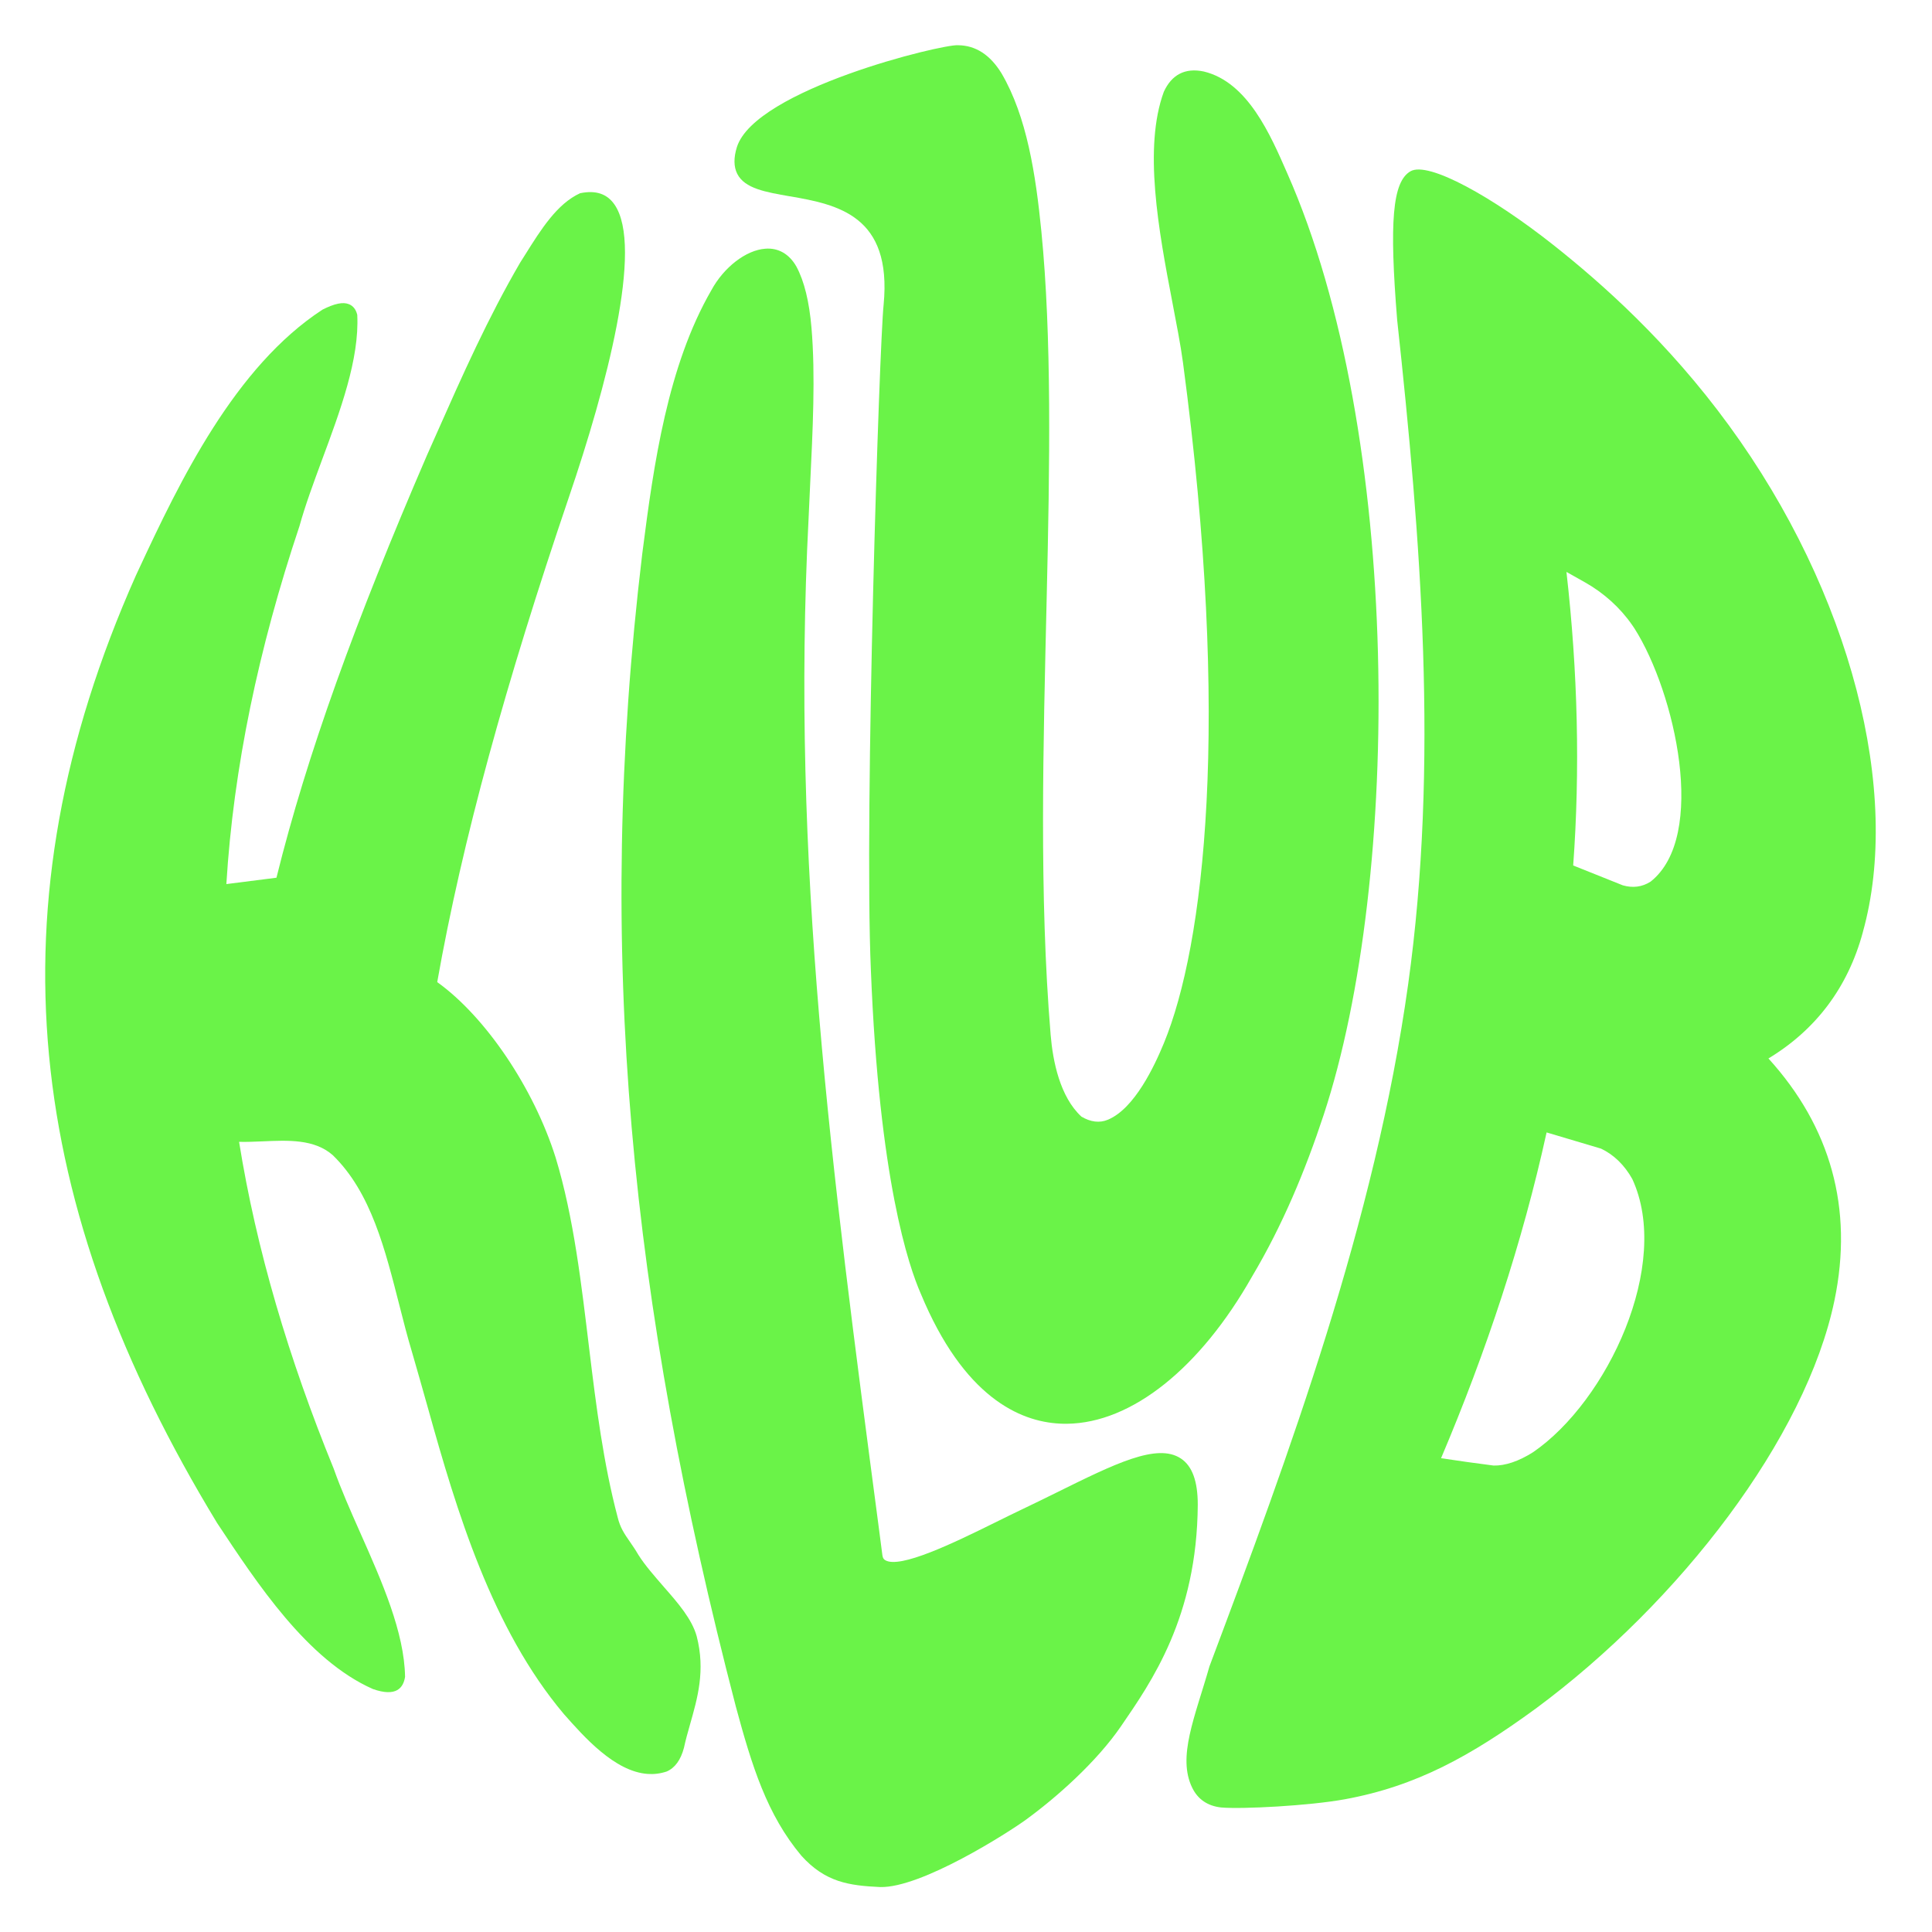
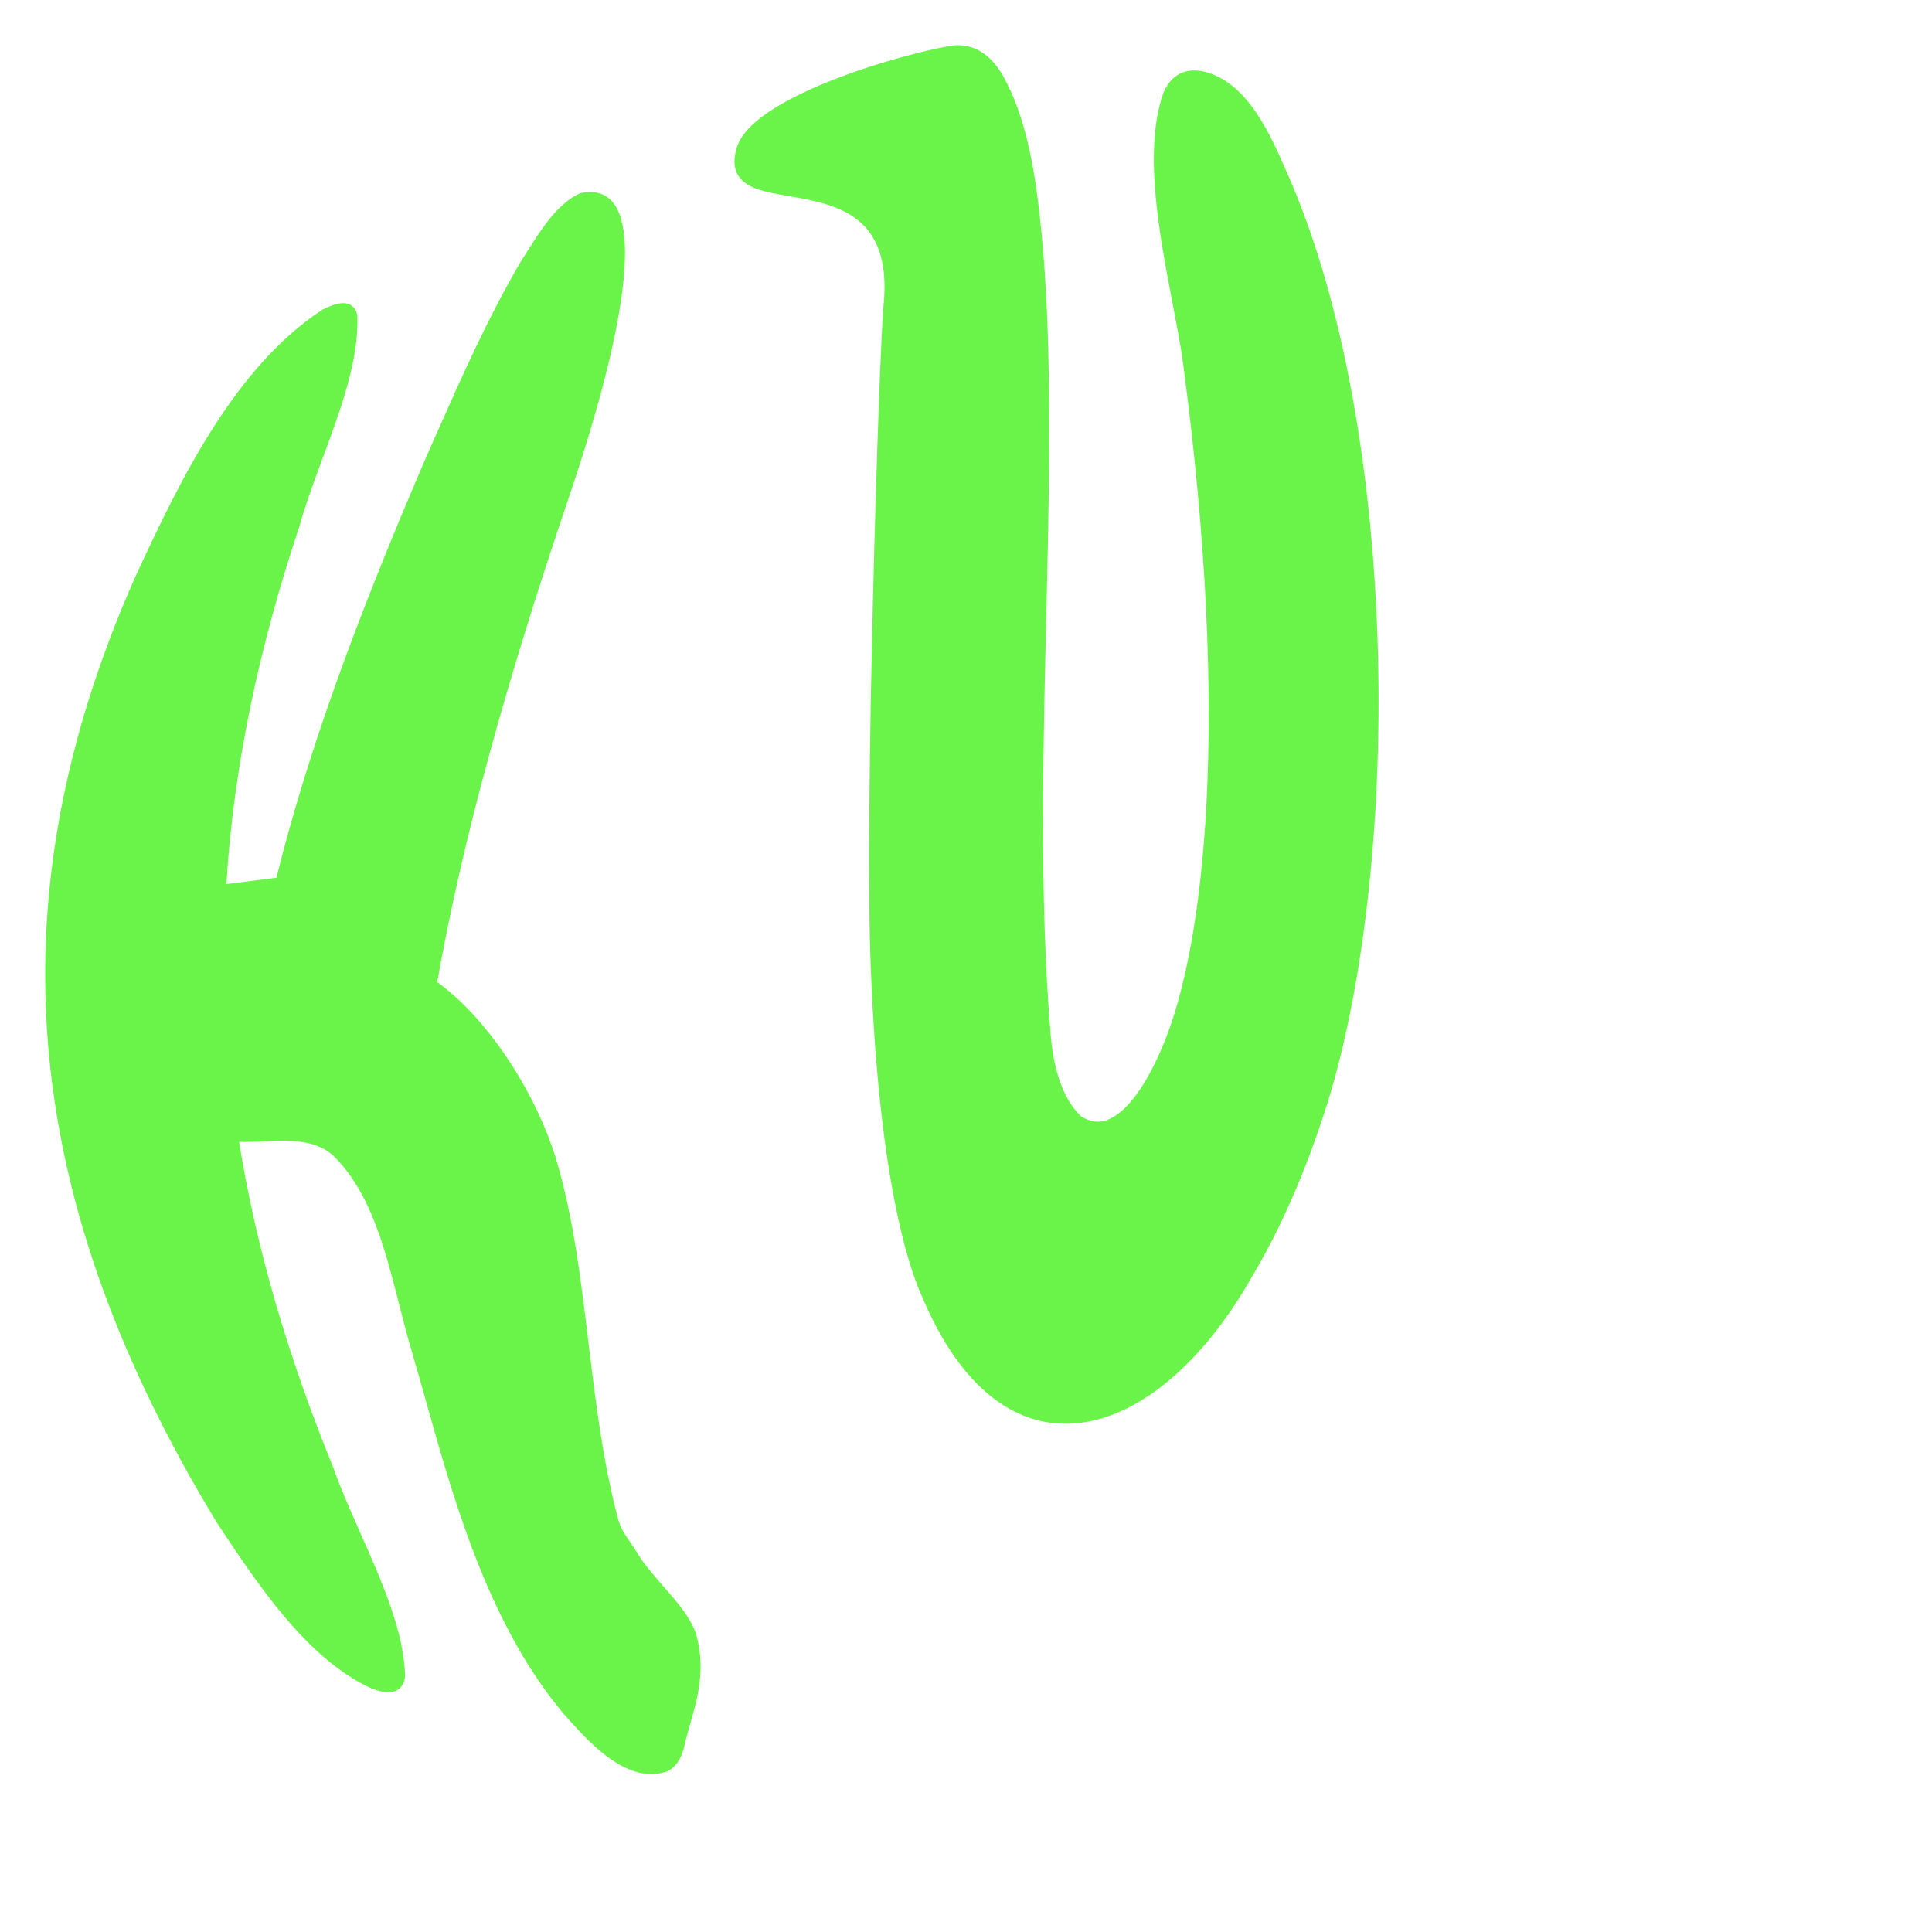
<svg xmlns="http://www.w3.org/2000/svg" width="140" height="140" viewBox="0 0 140 140" fill="none">
  <path d="M48.089 114.974C47.434 114.217 46.745 113.439 46.26 112.672C46.055 112.316 45.847 112.015 45.649 111.728C45.251 111.156 44.94 110.704 44.759 109.951C43.731 106.076 43.198 101.886 42.709 97.838C42.135 93.111 41.585 88.225 40.263 83.883C38.686 78.869 35.198 73.686 31.683 71.167C33.499 60.898 36.669 49.443 41.235 35.997C43.931 28.08 46.654 17.876 44.527 14.82C43.992 14.052 43.19 13.763 42.035 14.002C40.365 14.763 39.192 16.644 38.06 18.449C37.938 18.641 37.818 18.834 37.696 19.024C35.349 23.055 33.531 27.146 31.623 31.452C31.392 31.973 31.161 32.494 30.929 33.015C25.759 45.003 22.247 54.663 20.033 63.603C18.823 63.755 17.613 63.907 16.403 64.064C16.918 55.633 18.739 46.974 21.7 38.125C22.117 36.621 22.701 35.041 23.32 33.365C24.655 29.77 26.052 26.017 25.888 22.813C25.793 22.421 25.59 22.163 25.278 22.04C24.852 21.869 24.246 21.993 23.369 22.437C17.021 26.578 13.04 34.834 10.036 41.298C9.975 41.429 9.912 41.563 9.851 41.694C-0.869 65.774 1.814 87.479 15.738 110.372C18.625 114.726 22.259 120.282 27.017 122.392C28.734 122.998 29.229 122.293 29.352 121.512C29.305 118.293 27.678 114.607 26.109 111.078C25.388 109.452 24.711 107.923 24.18 106.422C20.929 98.467 18.573 90.537 17.325 82.742C17.891 82.756 18.464 82.73 19.031 82.707C20.876 82.625 22.782 82.536 24.11 83.704C26.905 86.415 27.92 90.599 28.959 94.654C29.239 95.759 29.52 96.859 29.84 97.924C30.235 99.273 30.623 100.663 31.024 102.08C33.097 109.514 35.646 118.016 40.861 124.208C42.296 125.825 44.52 128.373 46.932 128.546C47.385 128.579 47.844 128.524 48.308 128.371C48.91 128.11 49.328 127.536 49.562 126.652C49.682 126.095 49.836 125.538 49.998 124.976C50.543 123.054 51.129 121.057 50.484 118.564C50.137 117.323 49.149 116.182 48.088 114.974H48.089Z" fill="#6AF348" />
-   <path d="M85.567 105.686C83.845 104.544 80.76 106.082 76.551 108.161C75.749 108.557 74.912 108.969 74.047 109.38C73.423 109.677 72.747 110.011 72.045 110.358C69.132 111.798 65.189 113.711 64.137 113.051C64.056 112.999 63.971 112.92 63.942 112.702C63.845 111.953 63.746 111.203 63.649 110.456C60.245 84.653 57.31 62.485 58.594 37.55C58.626 36.751 58.667 35.933 58.706 35.106C58.892 31.222 59.099 27.204 58.804 23.76C58.643 21.861 58.278 20.367 57.711 19.319C57.195 18.401 56.387 17.944 55.454 18.023C54.054 18.124 52.447 19.372 51.55 21.027C48.385 26.499 47.369 33.64 46.567 39.925C46.557 40.005 46.547 40.085 46.536 40.164C43.083 68.911 45.689 94.321 53.322 123.665C54.485 127.969 55.579 131.506 58.074 134.476C59.803 136.394 61.522 136.638 63.784 136.743C66.778 136.815 73.075 132.786 74.342 131.863C76.566 130.243 79.46 127.677 81.232 125.09C83.422 121.895 86.742 117.186 86.795 109.041C86.795 107.331 86.394 106.235 85.573 105.69L85.567 105.686Z" fill="#6AF348" />
  <path d="M57.229 14.222C60.691 14.823 64.652 15.606 64.031 22.076C63.725 24.874 62.613 58.953 63.106 70.266C63.706 85.529 65.859 91.772 66.719 93.734C69.829 101.238 73.898 103.016 76.796 103.16C76.966 103.169 77.139 103.174 77.315 103.171C82.015 103.121 86.981 99.124 90.731 92.498C92.928 88.806 94.583 84.839 95.919 80.787C101.577 63.619 101.627 31.422 93.276 12.549C92.062 9.773 90.418 5.945 87.23 5.181C85.876 4.895 84.905 5.41 84.335 6.651C82.852 10.692 83.945 16.656 84.953 21.9C85.249 23.465 85.544 24.933 85.724 26.279C89.222 52.483 87.237 68.545 84.347 75.574C83.668 77.225 82.228 80.319 80.291 81.135C79.679 81.397 79.02 81.304 78.364 80.915C76.804 79.476 76.292 76.894 76.133 74.982C75.292 64.85 75.601 53.924 75.846 43.37C76.075 33.618 76.218 24.41 75.46 16.752C75.055 12.665 74.412 8.441 72.571 5.309C71.751 3.976 70.704 3.291 69.433 3.278C69.433 3.278 69.43 3.278 69.424 3.278C68.32 3.176 54.728 6.472 53.398 10.659C53.158 11.427 53.165 12.078 53.421 12.591C53.965 13.666 55.478 13.918 57.231 14.226L57.229 14.222Z" fill="#6AF348" />
-   <path d="M134.985 67.558C137.817 57.458 134.149 42.966 125.28 30.82C120.869 24.778 116.081 20.538 112.56 17.75C108.211 14.307 103.505 11.656 102.208 12.412C100.895 13.172 100.671 16.093 101.243 23.175C102.963 39.016 104.27 55.334 102.04 71.327C99.643 88.509 93.442 105.317 87.641 120.753C86.592 124.43 85.294 127.316 86.397 129.557C86.803 130.384 87.504 130.865 88.482 130.976C89.986 131.11 94.879 130.853 97.452 130.382C102.636 129.433 106.573 127.247 111.272 123.821C121.729 116.091 130.864 104.18 132.931 94.238C134.322 87.558 132.644 81.648 128.147 76.7C131.569 74.633 133.903 71.567 134.987 67.558H134.985ZM117.582 64.149C116.387 63.673 115.193 63.196 113.999 62.715C114.503 55.831 114.337 48.702 113.511 41.444C113.955 41.691 114.397 41.94 114.842 42.192C116.22 42.966 117.409 44.043 118.275 45.296C118.334 45.382 118.392 45.468 118.45 45.555C121.378 50.172 123.756 60.617 119.605 63.889C118.988 64.281 118.311 64.363 117.58 64.15L117.582 64.149ZM108.229 106.199C106.962 106.038 105.694 105.859 104.425 105.667C107.7 97.943 110.325 90.02 112.072 82.06C113.389 82.457 114.705 82.848 116.019 83.235C116.944 83.674 117.717 84.426 118.282 85.436C121.143 91.62 116.489 101.526 111.094 105.231C110.049 105.893 109.069 106.22 108.229 106.199Z" fill="#6AF348" />
</svg>